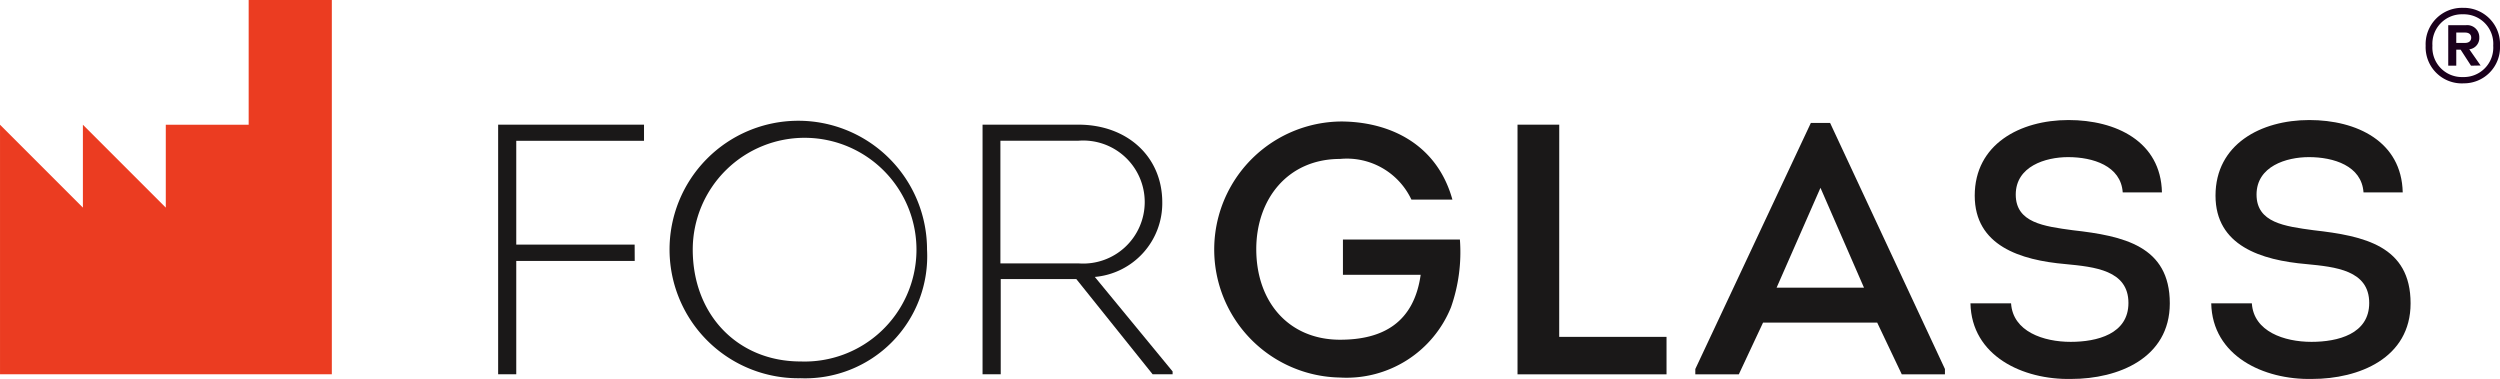
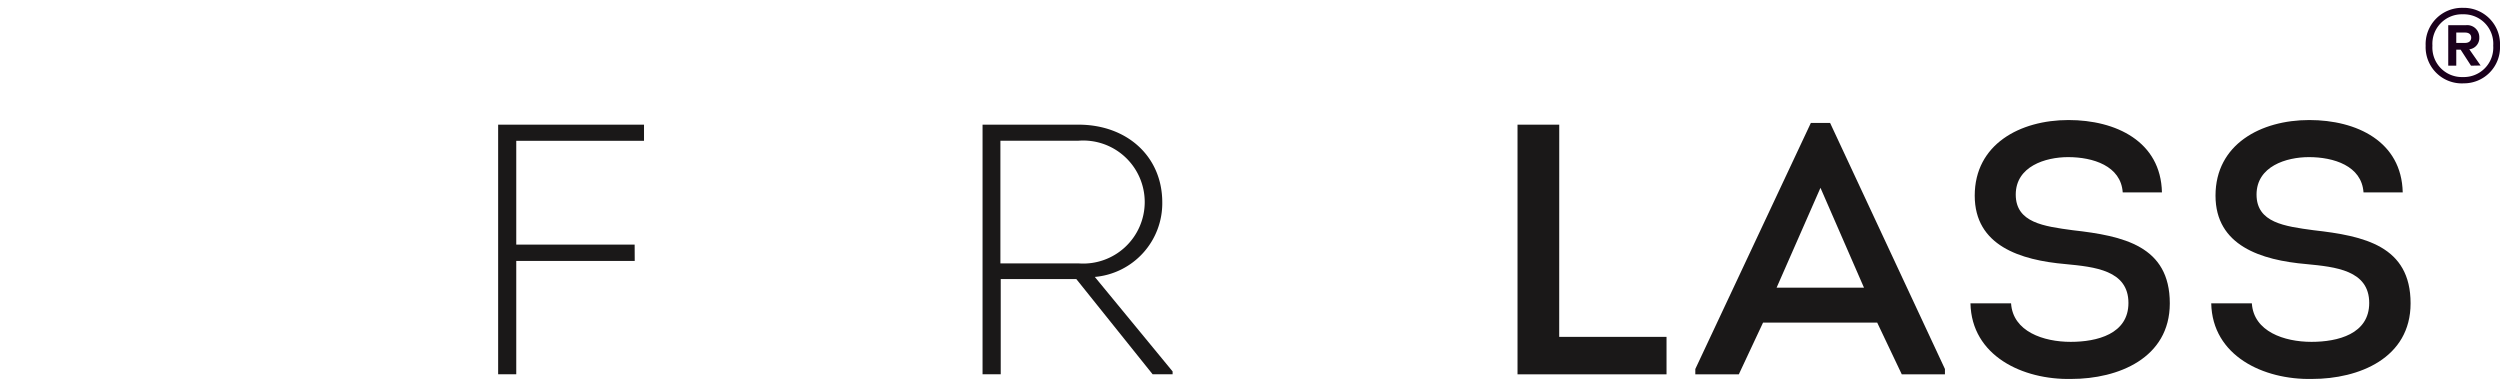
<svg xmlns="http://www.w3.org/2000/svg" width="159.388" height="24.162" viewBox="0 0 159.388 24.162">
  <g transform="translate(-31.068 -753.189)">
-     <path d="M46.922,753.189v7.953H41.638v5.284l-5.285-5.284v5.284l-5.284-5.284v15.907H52.224V753.189Z" fill="#eb3c21" />
    <path d="M86.053,773.457H78.5v7.229H77.345V764.772h9.3V765.8H78.5v6.616h7.548Z" transform="translate(-14.518 -3.634)" fill="#1a1818" />
    <path d="M174.7,778.3h6.843v2.388h-9.5V764.772h2.66Z" transform="translate(-44.225 -3.634)" fill="#1a1818" />
    <path d="M193.744,775.11h5.57l-2.774-6.365Zm-.864,2.228-1.546,3.3h-2.773v-.341l7.366-15.687h1.228l7.321,15.687v.341h-2.751l-1.568-3.3Z" transform="translate(-49.408 -3.582)" fill="#1a1818" />
    <path d="M216.71,776.027c.114,1.8,2.068,2.456,3.8,2.456,1.683,0,3.683-.5,3.683-2.478,0-2.092-2.16-2.3-4-2.479-2.91-.25-5.8-1.182-5.8-4.365,0-3.274,2.887-4.82,5.979-4.82,3.024,0,5.889,1.364,5.957,4.615h-2.5c-.114-1.7-1.91-2.251-3.479-2.251-1.455,0-3.342.591-3.342,2.388s1.8,2.023,3.638,2.273c3.228.364,6.184,1,6.184,4.661,0,3.5-3.3,4.82-6.275,4.82-3.114.068-6.365-1.478-6.434-4.82Z" transform="translate(-57.426 -3.499)" fill="#1a1818" />
    <path d="M239.078,776.027c.114,1.8,2.069,2.456,3.8,2.456,1.683,0,3.683-.5,3.683-2.478,0-2.092-2.16-2.3-4-2.479-2.911-.25-5.8-1.182-5.8-4.365,0-3.274,2.887-4.82,5.979-4.82,3.024,0,5.889,1.364,5.957,4.615h-2.5c-.114-1.7-1.91-2.251-3.478-2.251-1.456,0-3.342.591-3.342,2.388s1.8,2.023,3.637,2.273c3.228.364,6.184,1,6.184,4.661,0,3.5-3.3,4.82-6.275,4.82-3.115.068-6.366-1.478-6.435-4.82Z" transform="translate(-64.443 -3.499)" fill="#1a1818" />
-     <path d="M101.76,779.753a7.132,7.132,0,1,0-6.866-7.139c0,4.206,2.91,7.139,6.866,7.139m0,1.069a8.208,8.208,0,1,1,8.071-8.207,7.784,7.784,0,0,1-8.071,8.207" transform="translate(-19.66 -3.519)" fill="#1a1818" />
    <path d="M128.464,773.615a3.922,3.922,0,1,0,0-7.821h-4.979v7.821Zm6,6.889v.182h-1.273l-4.865-6.07h-4.82v6.07h-1.159V764.771h6.115c3.092,0,5.343,2.023,5.343,4.956a4.716,4.716,0,0,1-4.3,4.752Z" transform="translate(-28.636 -3.634)" fill="#1a1818" />
-     <path d="M151.913,764.474c3.16,0,6.161,1.455,7.139,4.979h-2.614a4.547,4.547,0,0,0-4.547-2.591c-3.342,0-5.343,2.569-5.343,5.751,0,3.365,2.069,5.775,5.343,5.775,2.728,0,4.706-1.091,5.138-4.138h-4.956V772h7.457a10.61,10.61,0,0,1-.568,4.32,7.181,7.181,0,0,1-7.071,4.479,8.163,8.163,0,0,1,.023-16.324" transform="translate(-35.386 -3.54)" fill="#1a1818" />
    <path d="M3.024-8.088a1.878,1.878,0,0,1,1.932,2,1.878,1.878,0,0,1-1.932,2,1.881,1.881,0,0,1-1.944-2A1.881,1.881,0,0,1,3.024-8.088Zm0,4.4a2.3,2.3,0,0,0,2.364-2.4A2.314,2.314,0,0,0,3.024-8.5,2.317,2.317,0,0,0,.648-6.084,2.307,2.307,0,0,0,3.024-3.684ZM4.068-6.612a.768.768,0,0,0-.864-.78H2.088v2.58H2.6v-1.02H2.88l.66,1.02.612-.012-.72-1.032A.724.724,0,0,0,4.068-6.612Zm-.9-.312c.216,0,.384.1.384.324s-.168.336-.384.336H2.6v-.66Z" transform="translate(185.068 762.189)" fill="#1a001c" />
  </g>
</svg>